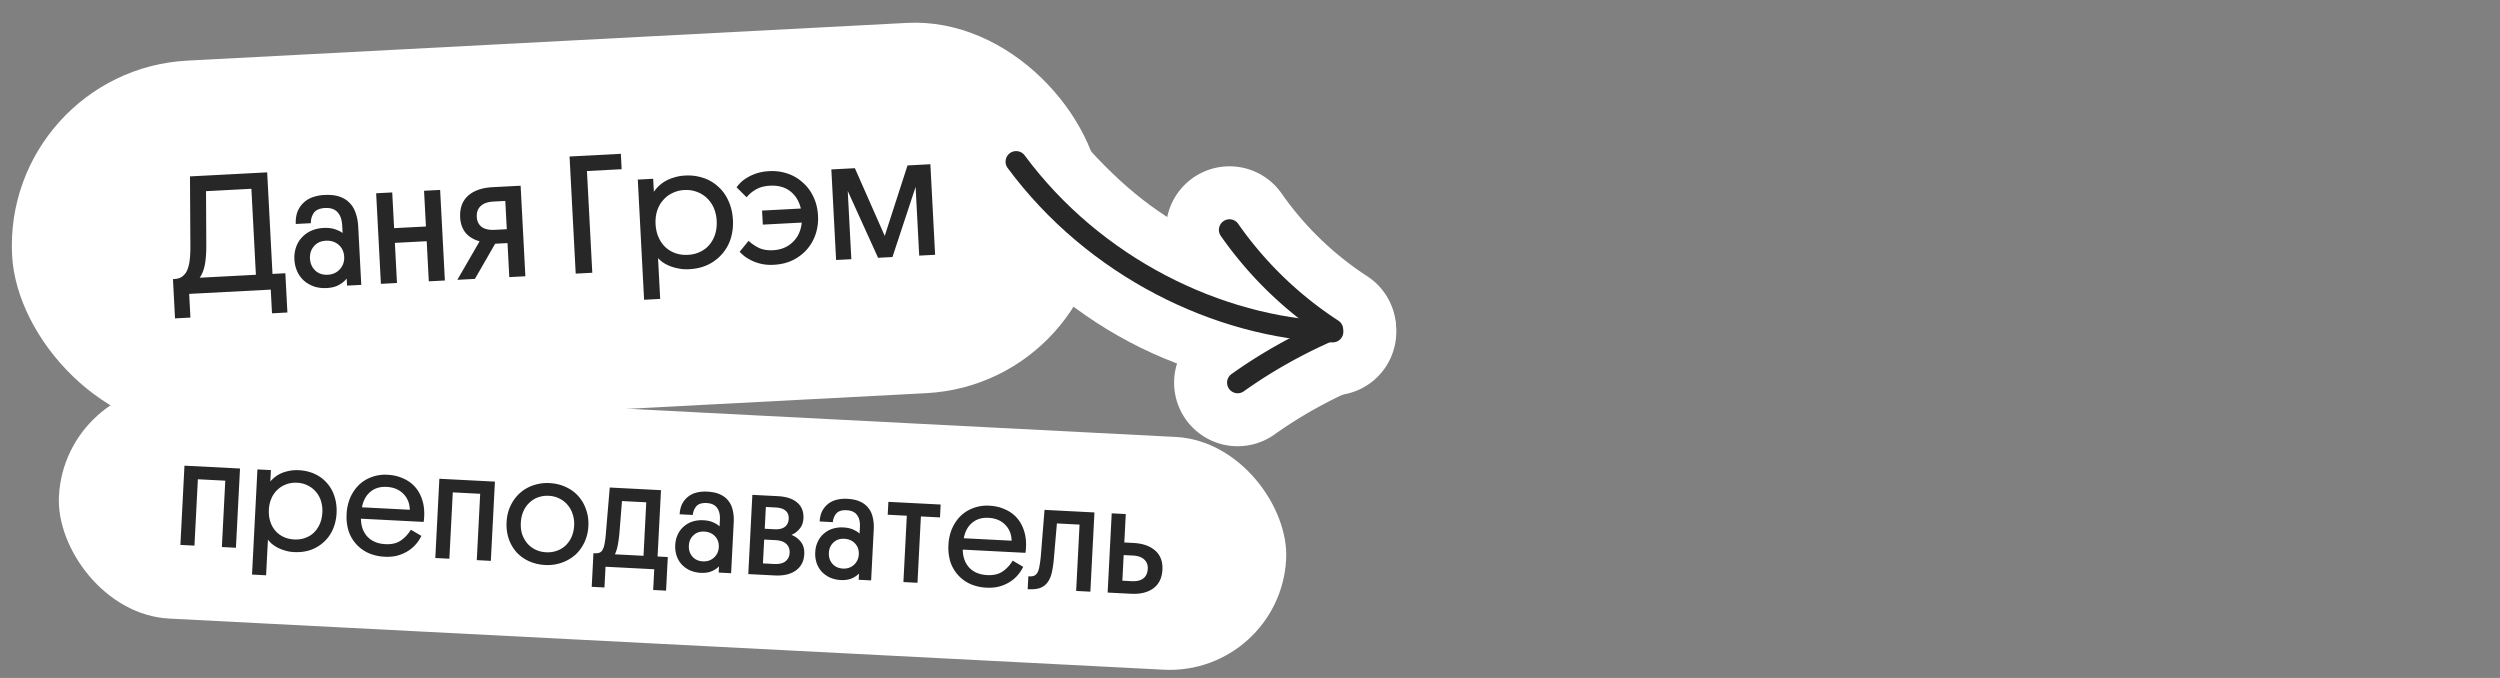
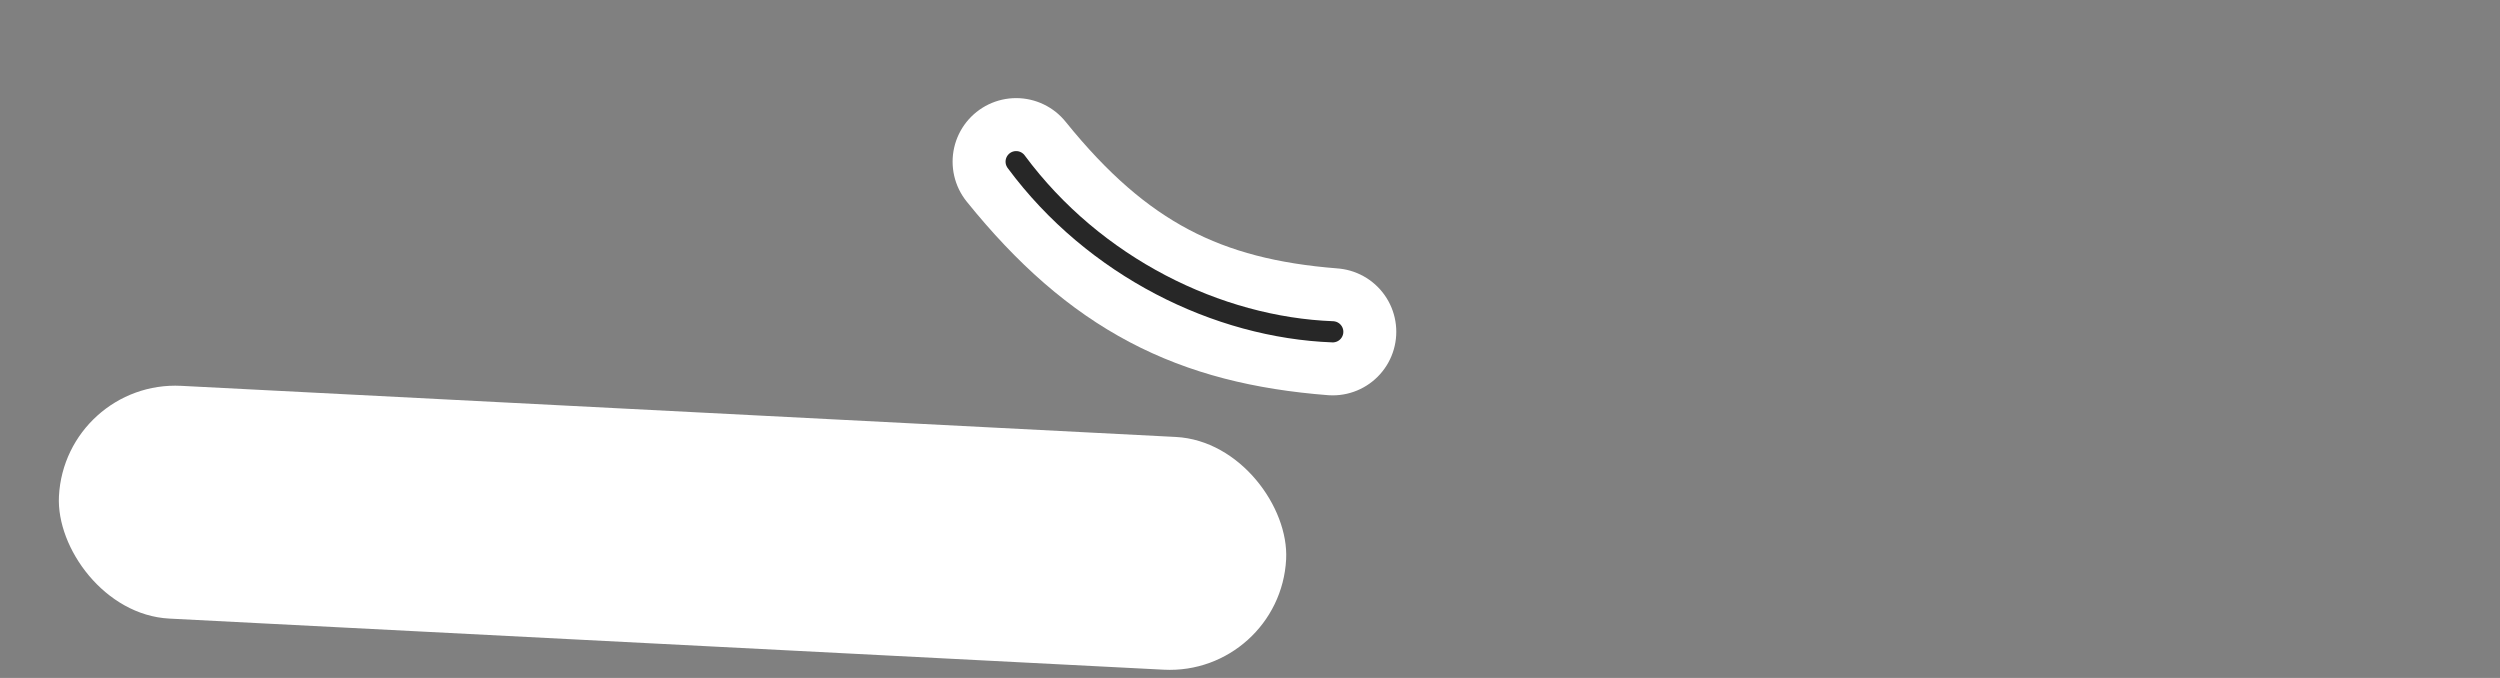
<svg xmlns="http://www.w3.org/2000/svg" width="236" height="64" viewBox="0 0 236 64" fill="none">
  <rect x="0" y="0" width="236" height="64" fill="#808080" stroke="none" />
-   <rect width="103" height="35" x=".227" y="6.637" fill="#fff" rx="17.5" transform="rotate(-3 .227 6.637)" />
-   <path fill="#272727" d="m25.56 27.34-7.701.403.117 2.237-1.454.076-.194-3.707.112-.006c.309-.016.56-.093.756-.232a1.47 1.47 0 0 0 .48-.617c.115-.273.194-.603.237-.99.044-.398.063-.847.058-1.349l-.037-6.503 7.287-.382.502 9.587 1.214-.064.194 3.707-1.454.076-.117-2.236Zm-6.085-4.216c.005.705-.038 1.31-.129 1.817-.09.507-.255.932-.494 1.276l5.305-.278-.425-8.117-4.282.225.025 5.077Zm8.318 1.359a2.948 2.948 0 0 1 .15-1.13c.12-.358.3-.667.544-.925.242-.27.535-.482.88-.64a3.287 3.287 0 0 1 1.17-.269c.438-.023.808.022 1.113.134.305.102.535.218.692.348l-.038-.719c-.03-.554-.18-.973-.45-1.258-.261-.285-.647-.415-1.159-.388-.521.027-.882.185-1.08.473a1.647 1.647 0 0 0-.27.96l-1.422.074a3 3 0 0 1 .12-1.047 2.368 2.368 0 0 1 1.35-1.433 3.797 3.797 0 0 1 1.254-.258c.543-.028 1.005.022 1.386.152.391.129.711.326.96.59.259.254.452.575.58.963.137.378.218.8.242 1.27l.289 5.512-1.342.07-.035-.671c-.19.245-.441.45-.753.616-.301.166-.68.26-1.139.284a3.3 3.3 0 0 1-1.144-.132 2.957 2.957 0 0 1-.957-.527 2.663 2.663 0 0 1-.654-.863 3.122 3.122 0 0 1-.287-1.186Zm1.47-.077c.024.458.188.834.492 1.128.314.293.711.427 1.19.402.47-.025.85-.2 1.143-.525.292-.325.427-.716.403-1.175-.025-.468-.2-.844-.524-1.126-.324-.282-.726-.41-1.206-.385-.48.025-.854.2-1.126.524-.272.313-.396.699-.372 1.157Zm7.94-2.868 3.005-.157-.177-3.372 1.518-.08.448 8.55-1.518.079-.198-3.787-3.004.157.198 3.787-1.518.08-.448-8.549 1.518-.08.177 3.372Zm12.393 4.542-1.518.08-.168-3.212-1.167.06-1.909 3.321-1.661.087 2.1-3.634c-.586-.173-1.033-.448-1.34-.827-.299-.39-.463-.863-.492-1.417-.045-.873.197-1.553.726-2.04.54-.499 1.322-.775 2.344-.828l2.637-.138.448 8.548Zm-1.755-4.442-.14-2.669-1.118.059c-.544.028-.947.172-1.212.432-.264.249-.385.586-.363 1.012.021.405.171.718.45.938.289.22.7.316 1.233.288l1.15-.06Zm8.072 4.11-1.566.083-.58-11.057 4.842-.254.076 1.454-3.276.172.504 9.603Zm5.974-4.59c.023.447.114.854.272 1.22.158.365.372.68.642.943.27.253.584.445.944.575.37.13.768.184 1.194.162.426-.022.81-.117 1.154-.285.355-.168.647-.392.879-.67a2.92 2.92 0 0 0 .54-1.006c.119-.38.166-.794.143-1.242a3.515 3.515 0 0 0-.272-1.219 2.748 2.748 0 0 0-.642-.928 2.618 2.618 0 0 0-.944-.591c-.36-.141-.753-.2-1.179-.178a2.83 2.83 0 0 0-1.17.301 2.617 2.617 0 0 0-.877.687 2.75 2.75 0 0 0-.541.99c-.119.38-.167.793-.143 1.24Zm.434 7.059-1.518.08-.595-11.345 1.454-.076.065 1.23a3.33 3.33 0 0 1 1.069-1.001 3.98 3.98 0 0 1 .83-.348c.316-.102.66-.163 1.033-.183a4.575 4.575 0 0 1 1.758.229 3.773 3.773 0 0 1 1.406.84c.404.363.72.81.952 1.343.241.532.379 1.123.413 1.773a5 5 0 0 1-.212 1.774 4.019 4.019 0 0 1-.805 1.436 4.102 4.102 0 0 1-1.325 1.014c-.521.252-1.117.395-1.788.43a3.843 3.843 0 0 1-1.03-.073 4.23 4.23 0 0 1-.845-.245 3.885 3.885 0 0 1-.644-.35 3.514 3.514 0 0 1-.42-.379l.202 3.85Zm10.665-4.597c.735-.038 1.347-.29 1.835-.753.5-.464.787-1.082.864-1.855l-3.675.192-.07-1.326 3.66-.192c-.165-.696-.498-1.24-.999-1.63-.501-.39-1.135-.565-1.902-.525-.543.029-.99.148-1.343.359-.353.2-.644.445-.875.735l-.947-.944c.11-.155.25-.318.424-.487.183-.17.4-.325.648-.467.26-.152.552-.28.877-.382a4.686 4.686 0 0 1 1.128-.187 4.5 4.5 0 0 1 1.775.243 3.974 3.974 0 0 1 1.44.87c.415.373.743.826.984 1.358.241.522.378 1.097.411 1.725a4.733 4.733 0 0 1-.228 1.759 4.221 4.221 0 0 1-.822 1.437c-.363.414-.81.752-1.34 1.015-.522.252-1.112.395-1.773.43a4.22 4.22 0 0 1-2.021-.359 4.789 4.789 0 0 1-.71-.412c-.202-.16-.37-.311-.505-.454l.843-1.037c.27.252.585.47.947.655.373.183.83.26 1.374.232Zm7.042-5.592.338 6.44-1.439.075-.448-8.549 2.222-.116 2.818 6.39 2.15-6.65 2.158-.114.448 8.549-1.502.078-.34-6.487-2.185 6.62-1.358.071-2.862-6.307Z" />
  <rect width="116" height="22" x="6.129" y="35.859" fill="#fff" rx="11" transform="rotate(2.942 6.129 35.86)" />
-   <path fill="#272727" d="m22.272 51.708-1.328-.068.322-6.264-2.587-.133-.322 6.264-1.328-.068.384-7.48 5.244.269-.385 7.48Zm3.11-3.583c-.02.392.021.753.126 1.086.104.332.262.626.473.88.212.244.468.44.77.586.31.146.65.23 1.024.248.373.02.716-.028 1.03-.143.324-.114.599-.282.825-.504.236-.23.424-.506.562-.826.137-.32.216-.676.237-1.068a3.075 3.075 0 0 0-.127-1.086 2.405 2.405 0 0 0-.474-.865 2.291 2.291 0 0 0-.768-.6 2.442 2.442 0 0 0-1.01-.262c-.382-.02-.73.032-1.046.156-.314.115-.589.288-.825.518a2.404 2.404 0 0 0-.56.813c-.139.32-.218.675-.238 1.067Zm-.262 6.183-1.329-.069.51-9.926 1.273.065-.056 1.077a2.913 2.913 0 0 1 1.022-.775c.23-.1.48-.176.754-.228.284-.06.589-.082.915-.065.56.029 1.062.148 1.51.358a3.3 3.3 0 0 1 1.147.858c.318.353.554.772.706 1.256.162.485.229 1.012.2 1.58a4.373 4.373 0 0 1-.345 1.525c-.201.457-.478.849-.832 1.177a3.59 3.59 0 0 1-1.244.763c-.477.171-1.008.242-1.595.212a3.363 3.363 0 0 1-.89-.158 3.694 3.694 0 0 1-.714-.289 3.393 3.393 0 0 1-.528-.363 3.084 3.084 0 0 1-.331-.368l-.173 3.37Zm8.953-5.344c.01.711.22 1.282.627 1.715.408.422.966.652 1.675.689.596.03 1.078-.08 1.447-.333.377-.251.698-.594.964-1.03l.993.584a3.57 3.57 0 0 1-.532.8 3.28 3.28 0 0 1-.747.634 3.73 3.73 0 0 1-.99.426c-.36.094-.758.13-1.197.107a4.306 4.306 0 0 1-1.524-.345 3.54 3.54 0 0 1-1.162-.844 3.538 3.538 0 0 1-.721-1.243 4.543 4.543 0 0 1-.184-1.608 4.46 4.46 0 0 1 .346-1.552c.211-.466.484-.863.819-1.191a3.358 3.358 0 0 1 1.201-.738 3.626 3.626 0 0 1 1.483-.218c.55.028 1.044.142 1.483.343.438.19.808.452 1.109.786.3.333.527.732.681 1.198.154.457.221.965.202 1.524l-.014.28c-.006.103-.02.21-.045.32l-5.914-.304Zm2.425-3.001c-.615-.032-1.128.124-1.538.467-.41.344-.673.83-.79 1.46l4.516.232c-.015-.618-.222-1.124-.623-1.518-.39-.394-.912-.608-1.565-.641Zm9.838 6.982-1.328-.068.322-6.264-2.587-.133-.322 6.264-1.328-.069.384-7.48 5.244.27-.385 7.48Zm2.83-3.598c-.02.392.022.754.126 1.086.114.324.277.613.488.867.212.244.468.44.77.586.3.146.632.229.996.247a2.59 2.59 0 0 0 1.03-.143c.315-.115.59-.283.826-.504a2.59 2.59 0 0 0 .56-.813c.138-.32.217-.675.237-1.067a2.84 2.84 0 0 0-.141-1.073 2.405 2.405 0 0 0-.474-.865 2.292 2.292 0 0 0-.768-.6 2.408 2.408 0 0 0-.996-.262 2.592 2.592 0 0 0-1.031.144 2.29 2.29 0 0 0-.826.518 2.406 2.406 0 0 0-.56.812c-.138.32-.217.676-.237 1.067Zm-1.342-.069c.029-.568.153-1.08.373-1.536.22-.466.511-.862.874-1.19a3.588 3.588 0 0 1 1.257-.733 4.006 4.006 0 0 1 1.553-.215c.56.029 1.072.153 1.537.373.466.211.858.498 1.176.86.327.362.572.786.733 1.271.172.476.244.994.215 1.553a4.042 4.042 0 0 1-.373 1.537c-.22.465-.512.862-.874 1.189a3.842 3.842 0 0 1-1.272.733 4.004 4.004 0 0 1-1.553.215 4.218 4.218 0 0 1-1.538-.36 3.692 3.692 0 0 1-1.176-.845 3.844 3.844 0 0 1-.733-1.271 4.262 4.262 0 0 1-.2-1.58Zm9.736-3.256 4.838.249-.322 6.263.964.05-.163 3.174-1.216-.063.1-1.957-4.6-.237-.1 1.958-1.202-.062.163-3.174.126.007c.177.009.327-.012.451-.061a.572.572 0 0 0 .296-.293c.082-.146.143-.344.184-.594.051-.259.091-.589.121-.989l.36-4.271Zm3.447 1.397-2.293-.118-.24 3.016c-.04.427-.092.808-.156 1.141a3.686 3.686 0 0 1-.269.87l2.698.138.26-5.047Zm2.736 4.024a2.58 2.58 0 0 1 .232-.97c.137-.301.323-.553.558-.756.235-.212.51-.371.823-.477a2.877 2.877 0 0 1 1.044-.128c.383.02.701.092.956.217.256.116.446.238.57.366l.033-.63c.025-.484-.068-.862-.278-1.135-.201-.272-.525-.42-.973-.443-.457-.023-.784.082-.983.314-.19.234-.297.504-.322.81l-1.245-.063c.017-.326.084-.627.2-.9a2.07 2.07 0 0 1 1.305-1.125 3.318 3.318 0 0 1 1.115-.111c.475.024.872.11 1.192.257.329.148.59.348.782.601.203.244.341.541.417.89.085.342.117.717.096 1.127l-.248 4.824-1.174-.06.03-.588a2.017 2.017 0 0 1-.711.468c-.277.117-.616.165-1.017.144a2.888 2.888 0 0 1-.984-.219 2.588 2.588 0 0 1-.785-.545 2.33 2.33 0 0 1-.49-.81 2.731 2.731 0 0 1-.143-1.058Zm1.287.066c-.021.4.088.742.325 1.026.247.283.58.436 1 .458.41.02.757-.097 1.042-.353.284-.257.436-.585.457-.986.02-.41-.097-.753-.354-1.028s-.595-.423-1.014-.444c-.42-.022-.762.096-1.028.353-.265.248-.408.573-.428.974Zm5.993-4.795 2.391.123c.802.041 1.413.24 1.834.599.43.358.629.86.596 1.502-.02.392-.14.717-.36.977-.209.26-.466.453-.772.577.358.14.655.361.891.663.237.302.344.69.319 1.166-.034.67-.304 1.185-.808 1.542-.495.349-1.157.502-1.986.459l-2.49-.128.385-7.48Zm1.273 1.145-.105 2.055.922.047c.42.022.741-.05.965-.216.233-.175.358-.43.376-.766.016-.326-.078-.579-.284-.758-.205-.188-.522-.293-.95-.315l-.924-.047Zm-.158 3.076-.116 2.25 1.05.055c.474.024.834-.06 1.078-.253.243-.193.373-.458.39-.793.018-.345-.084-.626-.306-.843-.223-.217-.572-.338-1.047-.362l-1.049-.054Zm4.822 1.187a2.58 2.58 0 0 1 .232-.97c.137-.3.323-.553.557-.756.236-.212.51-.371.824-.476a2.877 2.877 0 0 1 1.044-.129c.382.02.7.092.956.218.256.115.446.237.57.365l.032-.629c.025-.485-.068-.863-.278-1.136-.2-.272-.525-.42-.972-.442-.457-.024-.785.08-.984.314-.19.233-.297.503-.322.81l-1.244-.064c.017-.326.083-.626.2-.9a2.07 2.07 0 0 1 1.305-1.124 3.318 3.318 0 0 1 1.114-.112c.475.024.873.11 1.192.257.33.148.59.349.782.601.203.244.342.541.417.891.086.34.118.716.097 1.126l-.248 4.824-1.175-.06.03-.588a2.017 2.017 0 0 1-.71.469c-.278.116-.617.164-1.017.144a2.89 2.89 0 0 1-.984-.22 2.588 2.588 0 0 1-.785-.544 2.33 2.33 0 0 1-.492-.81 2.732 2.732 0 0 1-.141-1.06Zm1.286.066c-.02.4.088.743.326 1.026.247.284.58.436 1 .458.41.021.757-.097 1.041-.353.284-.257.437-.585.457-.986.021-.41-.097-.753-.353-1.027-.257-.275-.596-.424-1.015-.445-.42-.022-.762.096-1.028.354-.265.248-.407.572-.428.973Zm10.552-4.56-.063 1.216-1.803-.093-.322 6.264-1.329-.068.322-6.264-1.803-.093.062-1.216 4.936.253Zm2.087 4.256c.01.711.219 1.282.626 1.715.408.423.967.652 1.675.689.597.03 1.079-.08 1.447-.333.377-.251.699-.594.964-1.03l.994.584a3.57 3.57 0 0 1-.532.8 3.28 3.28 0 0 1-.748.635 3.73 3.73 0 0 1-.989.425c-.36.094-.759.13-1.197.107a4.306 4.306 0 0 1-1.524-.345 3.54 3.54 0 0 1-1.162-.845 3.538 3.538 0 0 1-.722-1.242 4.543 4.543 0 0 1-.183-1.608 4.46 4.46 0 0 1 .346-1.552c.21-.466.483-.863.818-1.191a3.357 3.357 0 0 1 1.202-.738 3.626 3.626 0 0 1 1.483-.218c.55.028 1.044.142 1.482.343.439.19.809.452 1.11.785.3.334.527.733.68 1.2.155.456.222.964.203 1.523l-.015.28c-.005.103-.02.21-.044.32l-5.915-.304Zm2.425-3.001c-.615-.032-1.128.124-1.538.467-.41.344-.674.83-.79 1.46l4.516.232c-.015-.618-.223-1.124-.623-1.518-.391-.394-.913-.608-1.565-.641Zm5.293-.752 4.712.243-.385 7.48-1.342-.07.322-6.263-2.139-.11-.28 3.252c-.045.521-.11.976-.195 1.364-.085.379-.218.69-.399.933a1.502 1.502 0 0 1-.7.538c-.286.107-.658.149-1.114.125l-.07-.003.062-1.217.084.005c.186.01.342-.01.466-.06a.724.724 0 0 0 .31-.293c.081-.145.143-.338.183-.58.05-.25.095-.565.133-.946l.352-4.398Zm6.342.326 1.328.069-.138 2.684.853.044c.886.046 1.574.287 2.066.723.491.437.717 1.037.678 1.801-.04.783-.327 1.371-.861 1.764-.525.384-1.23.554-2.115.508l-2.195-.112.384-7.48Zm1.129 3.942-.124 2.418.867.045c.494.025.867-.063 1.121-.265.253-.202.39-.503.411-.904.018-.363-.093-.654-.334-.872-.231-.227-.589-.353-1.074-.378l-.867-.044Z" />
  <path stroke="#fff" stroke-linecap="round" stroke-linejoin="round" stroke-miterlimit="10" stroke-width="12" d="M95.925 15.261c8.735 10.83 17.313 15.08 29.884 16.06" />
-   <path stroke="#fff" stroke-linecap="round" stroke-linejoin="round" stroke-miterlimit="10" stroke-width="12" d="M116.064 21.7a35.402 35.402 0 0 0 9.73 9.405 48.818 48.818 0 0 0-4.633 2.283 47.028 47.028 0 0 0-4.326 2.735" />
  <path stroke="#272727" stroke-linecap="round" stroke-linejoin="round" stroke-miterlimit="10" stroke-width="2" d="M95.924 15.262c7.369 9.958 19.038 15.656 29.888 16.06" />
-   <path stroke="#272727" stroke-linecap="round" stroke-linejoin="round" stroke-miterlimit="10" stroke-width="2" d="M116.064 21.7a35.402 35.402 0 0 0 9.73 9.405 48.818 48.818 0 0 0-4.633 2.283 47.028 47.028 0 0 0-4.326 2.735" />
</svg>